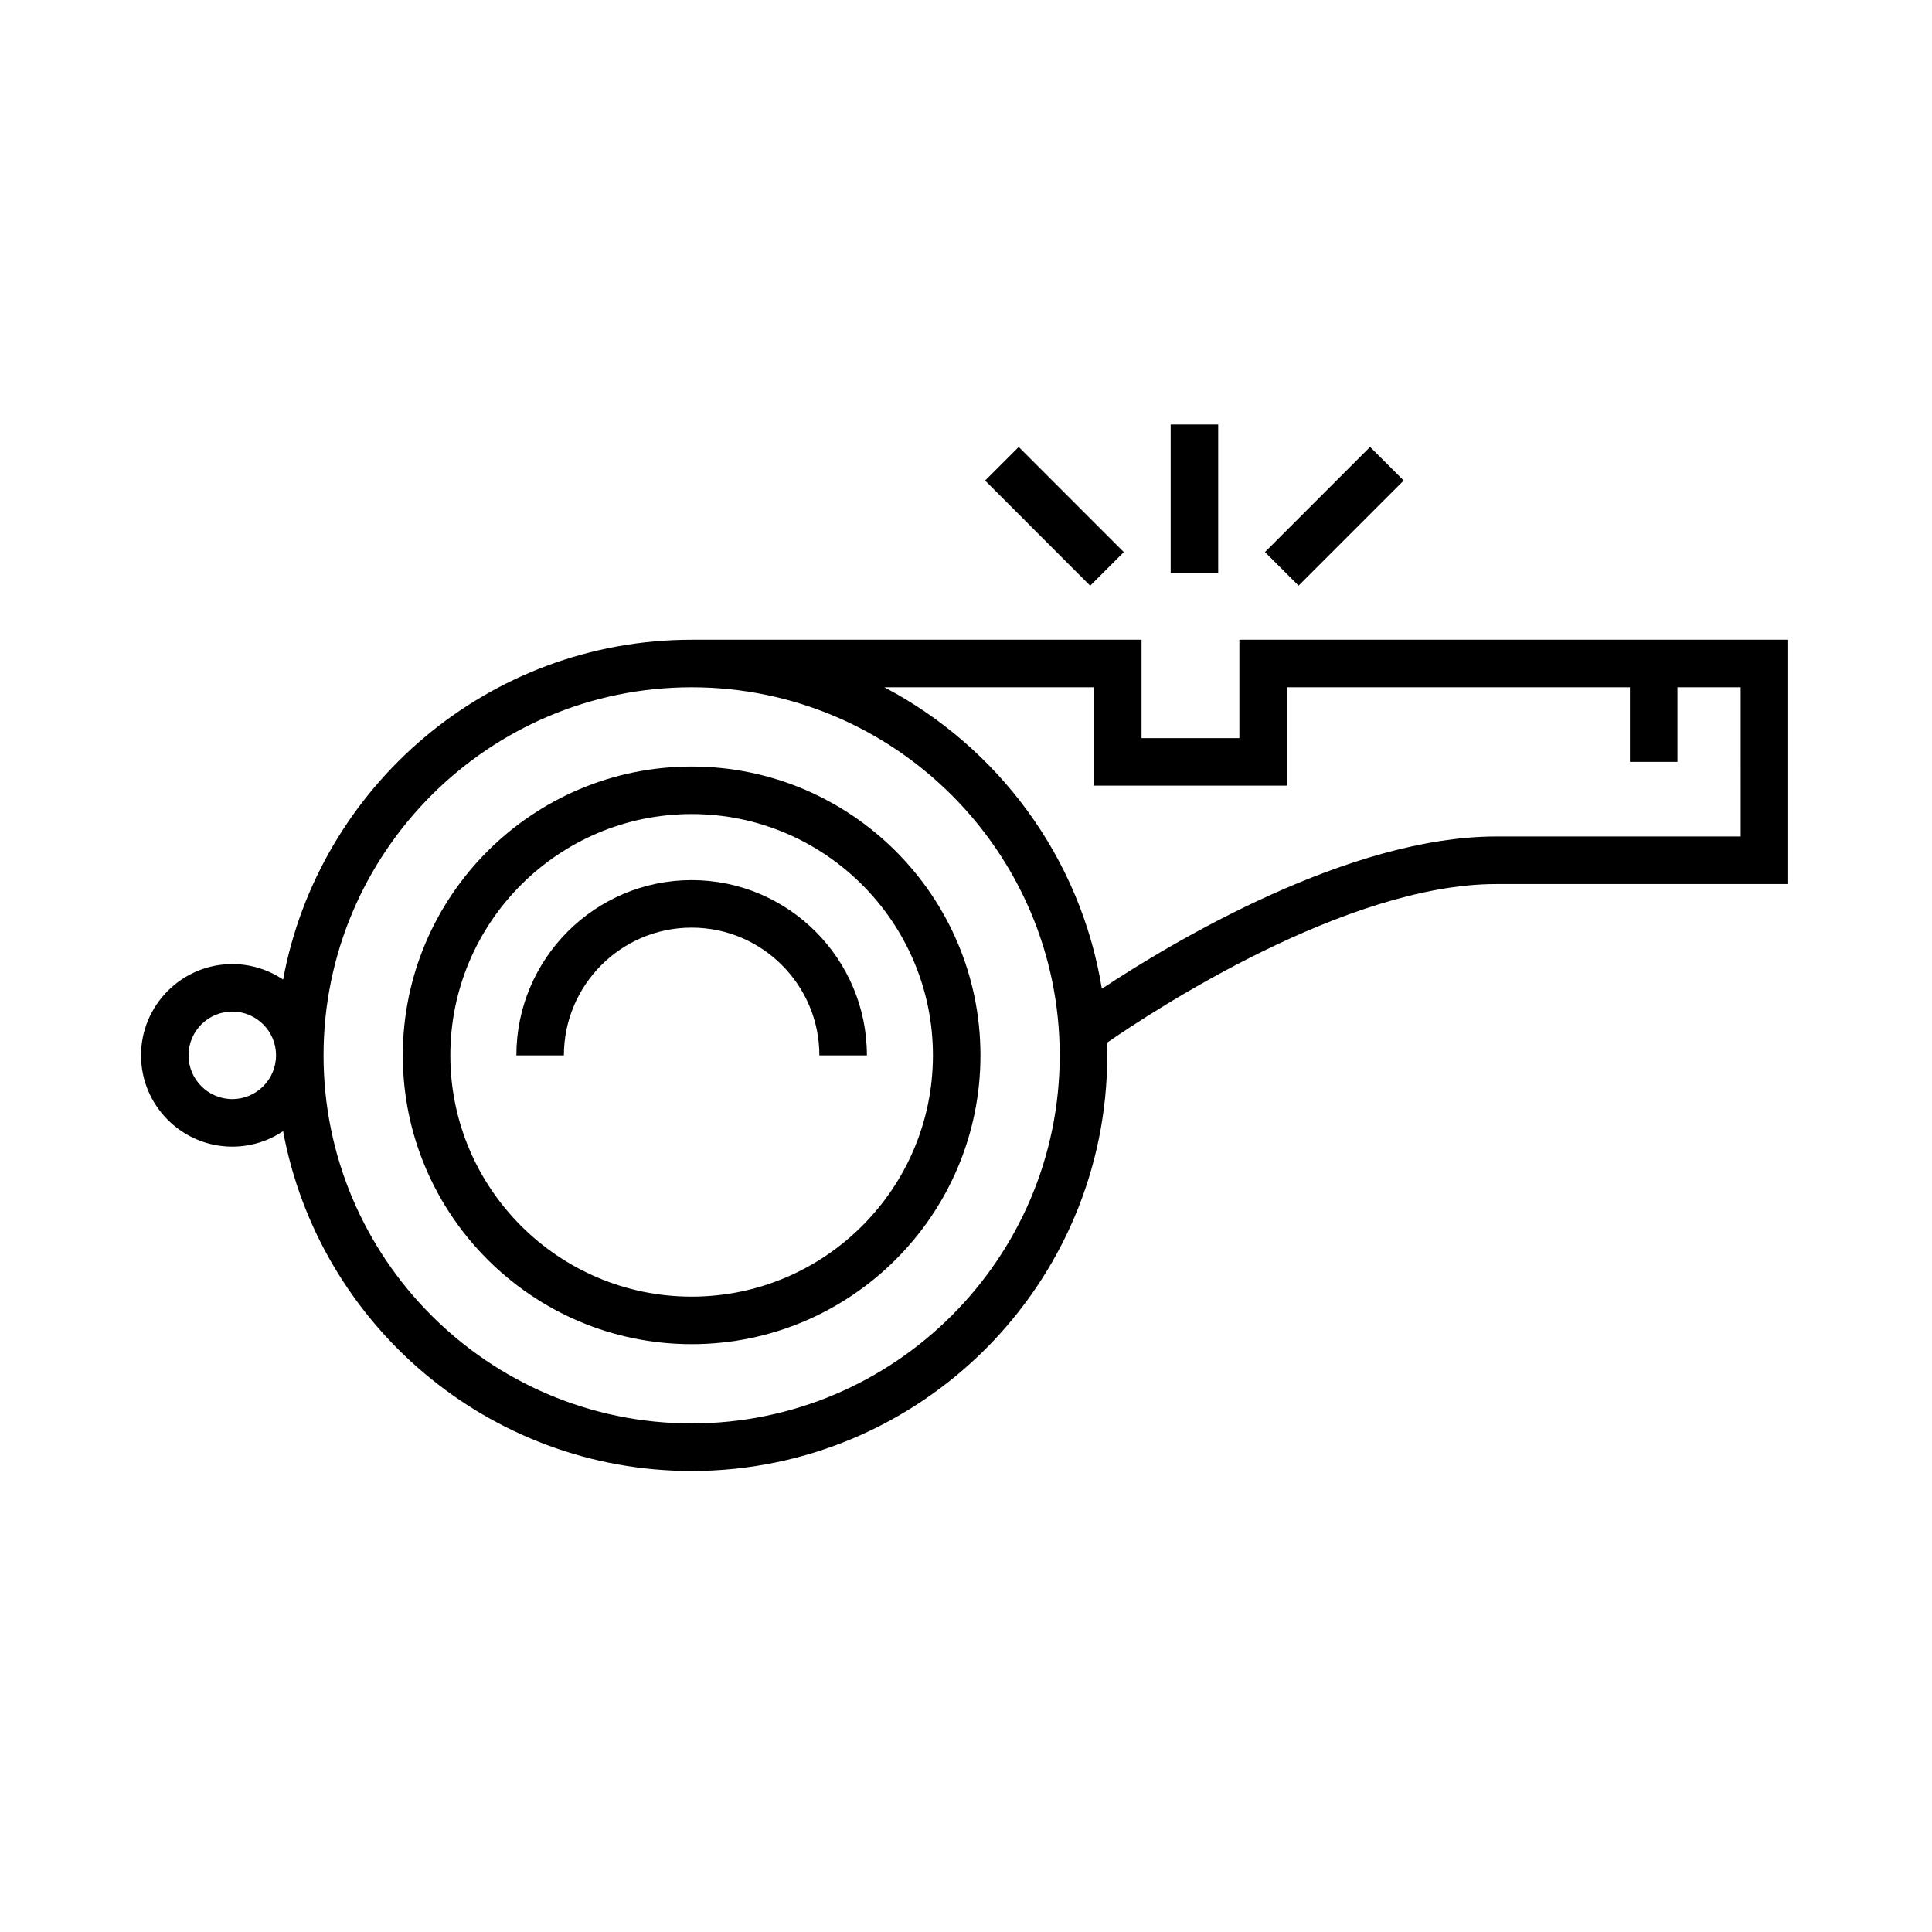
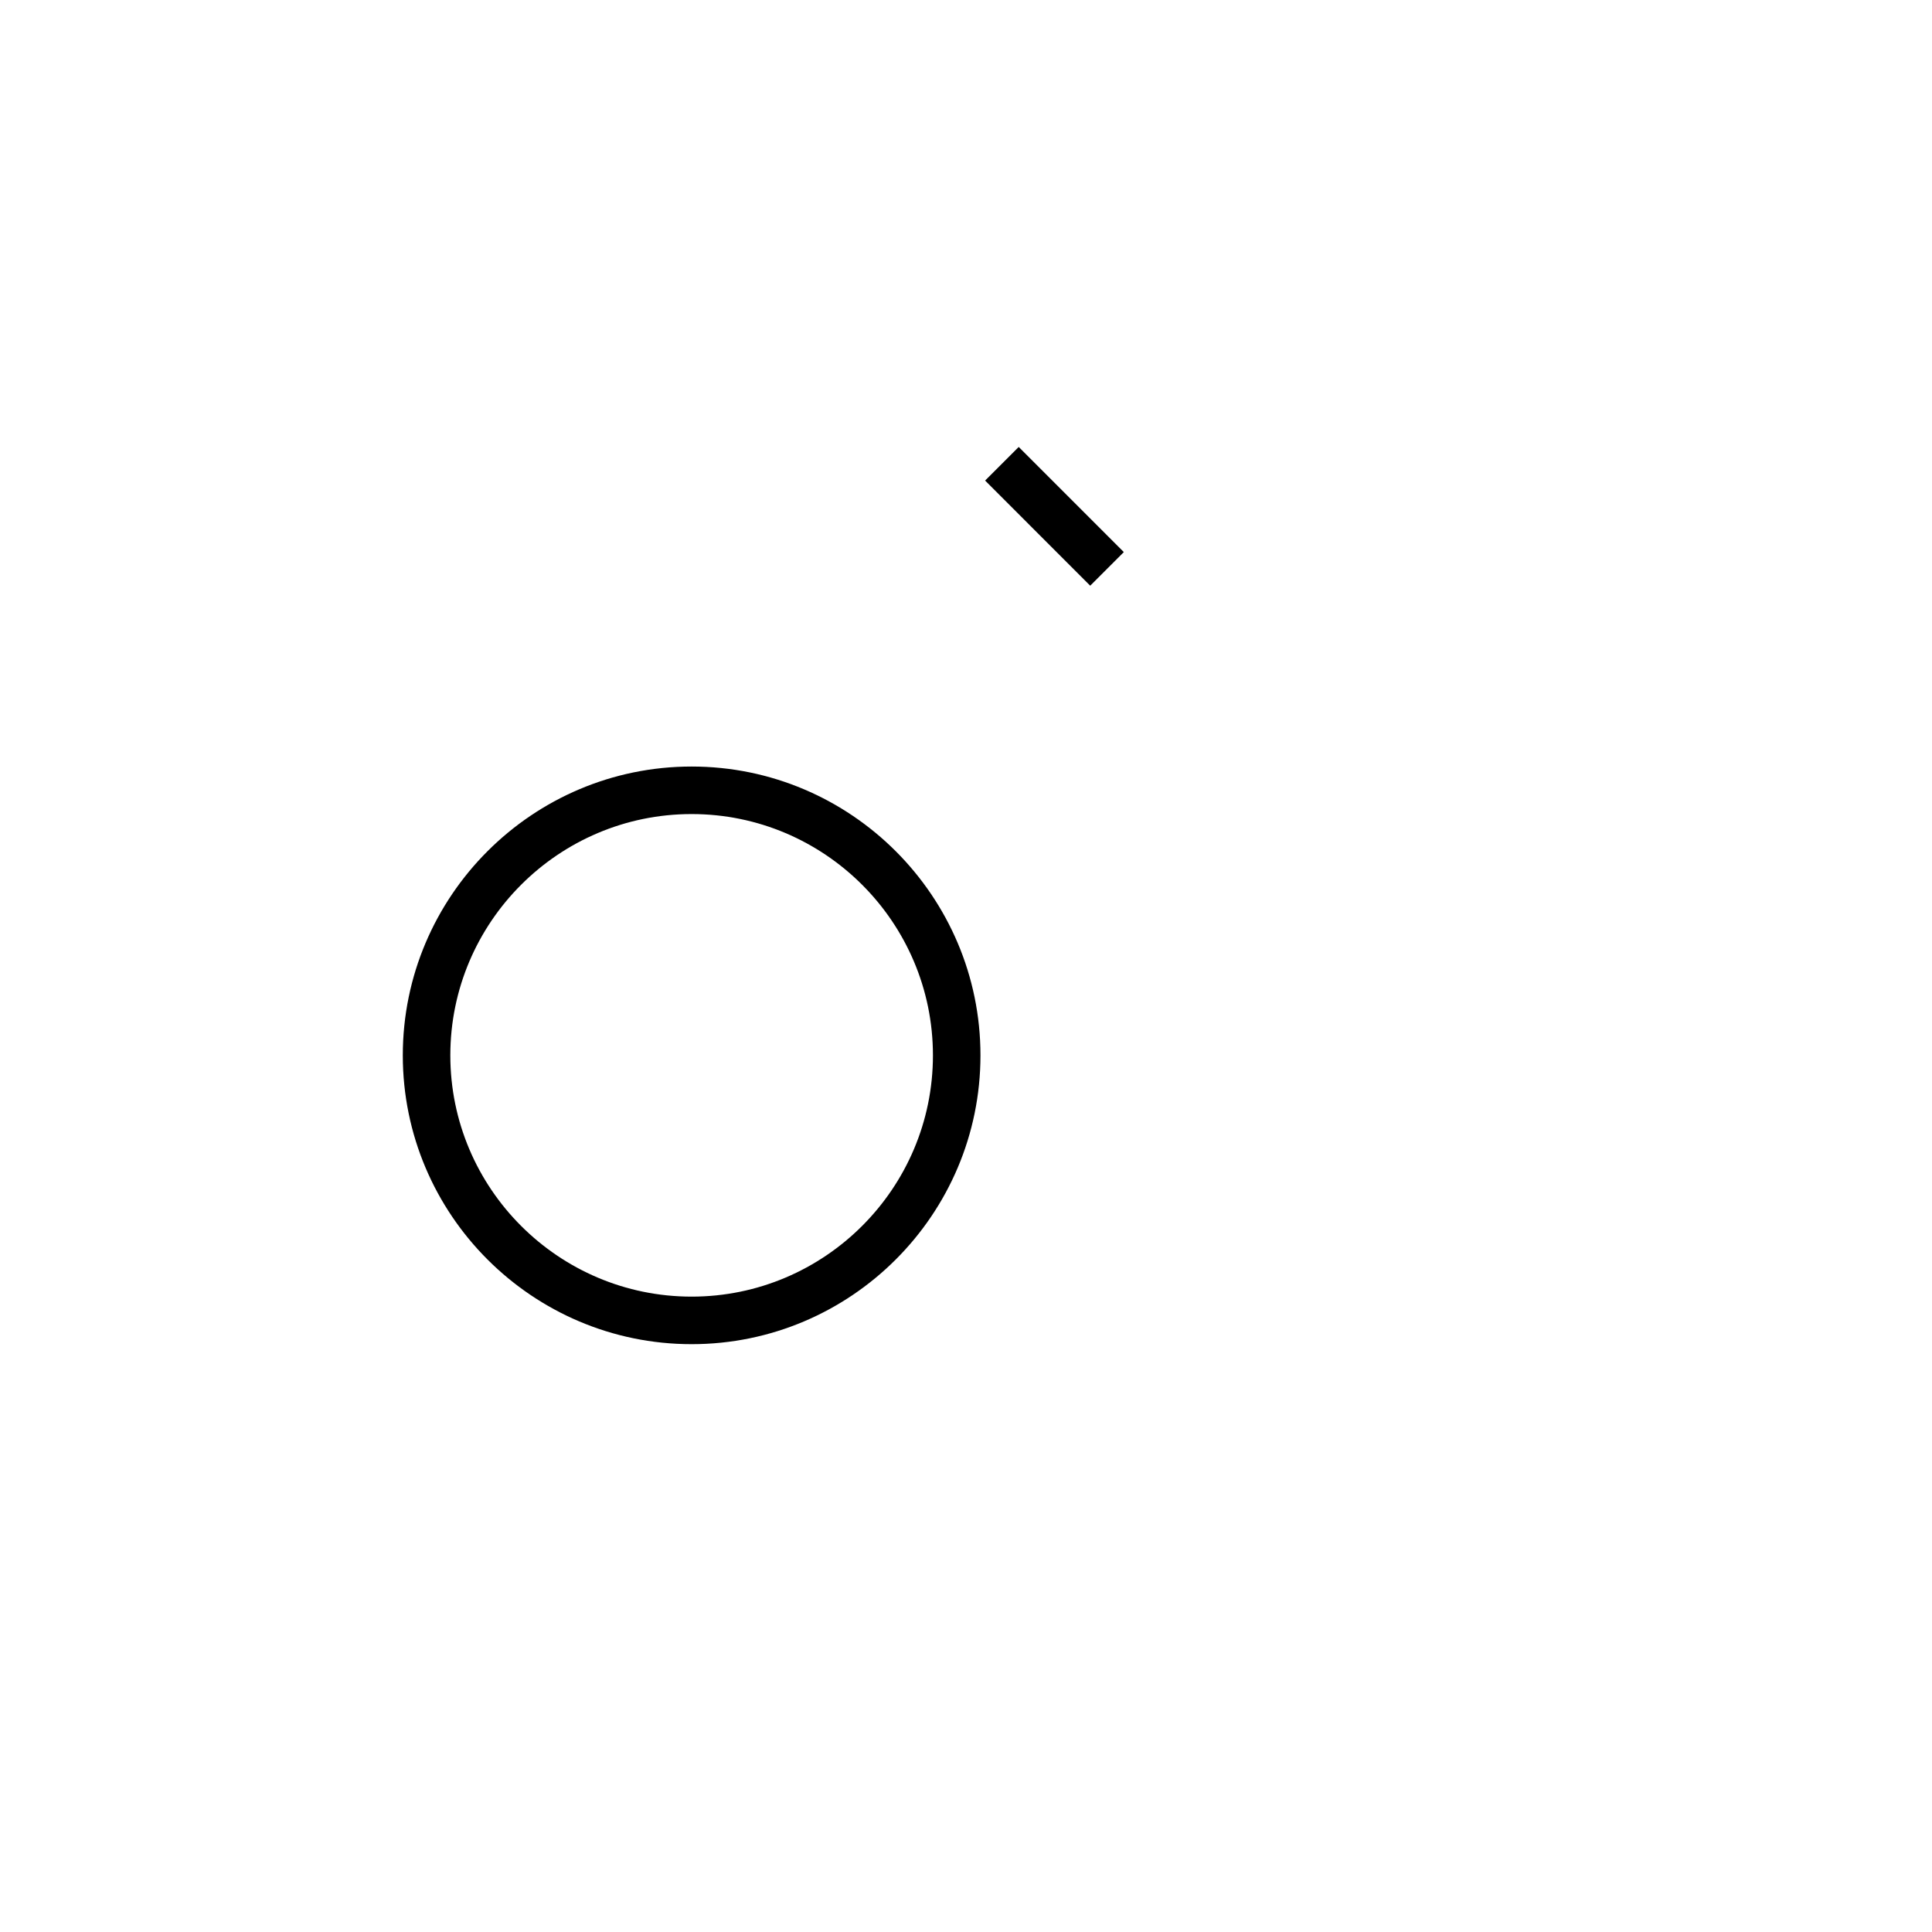
<svg xmlns="http://www.w3.org/2000/svg" fill="#000000" width="800px" height="800px" version="1.1" viewBox="144 144 512 512">
  <g>
    <path d="m327.29 347.14c-42.203 0-76.543 34.34-76.543 76.543s34.336 76.535 76.543 76.535c42.211 0 76.543-34.328 76.543-76.535 0-42.207-34.34-76.543-76.543-76.543zm0 140.48c-35.262 0-63.949-28.684-63.949-63.938 0-35.262 28.688-63.949 63.949-63.949s63.949 28.688 63.949 63.949c0 35.25-28.688 63.938-63.949 63.938z" />
-     <path d="m327.29 377.24c-25.609 0-46.445 20.836-46.445 46.445h12.594c0-18.668 15.184-33.852 33.852-33.852s33.852 15.184 33.852 33.852h12.594c0-25.609-20.836-46.445-46.445-46.445z" />
-     <path d="m472.45 313.54v26.07h-25.926v-26.07h-119.23c-53.867 0-98.797 38.891-108.27 90.055-3.856-2.59-8.484-4.106-13.461-4.106-13.336 0-24.188 10.852-24.188 24.191 0 13.34 10.852 24.191 24.188 24.191 4.977 0 9.613-1.516 13.461-4.106 9.465 51.172 54.402 90.062 108.27 90.062 60.734 0 110.14-49.41 110.14-110.14 0-1.125-0.051-2.231-0.086-3.344 12.191-8.434 63.355-42.062 103.18-42.062h77.359v-64.746zm-266.89 121.73c-6.394 0-11.594-5.199-11.594-11.598 0-6.398 5.199-11.598 11.594-11.598 6.394 0 11.594 5.199 11.594 11.598 0 6.398-5.199 11.598-11.594 11.598zm121.73 85.957c-53.785 0-97.547-43.762-97.547-97.543 0-53.785 43.762-97.547 97.547-97.547 53.785 0 97.547 43.762 97.547 97.547 0 53.781-43.758 97.543-97.547 97.543zm278.01-155.55h-64.758c-39 0-85.445 27.738-104.54 40.344-5.621-34.742-27.555-64.07-57.652-79.891h55.57v26.07l51.117 0.004v-26.07h90.914v19.773h12.594v-19.773h16.75z" />
-     <path d="m454.24 256.5h12.594v39.398h-12.594z" />
    <path d="m413.97 262.45 27.852 27.859-8.906 8.906-27.852-27.859z" />
-     <path d="m507.09 262.44 8.906 8.906-27.859 27.859-8.906-8.906z" />
  </g>
</svg>